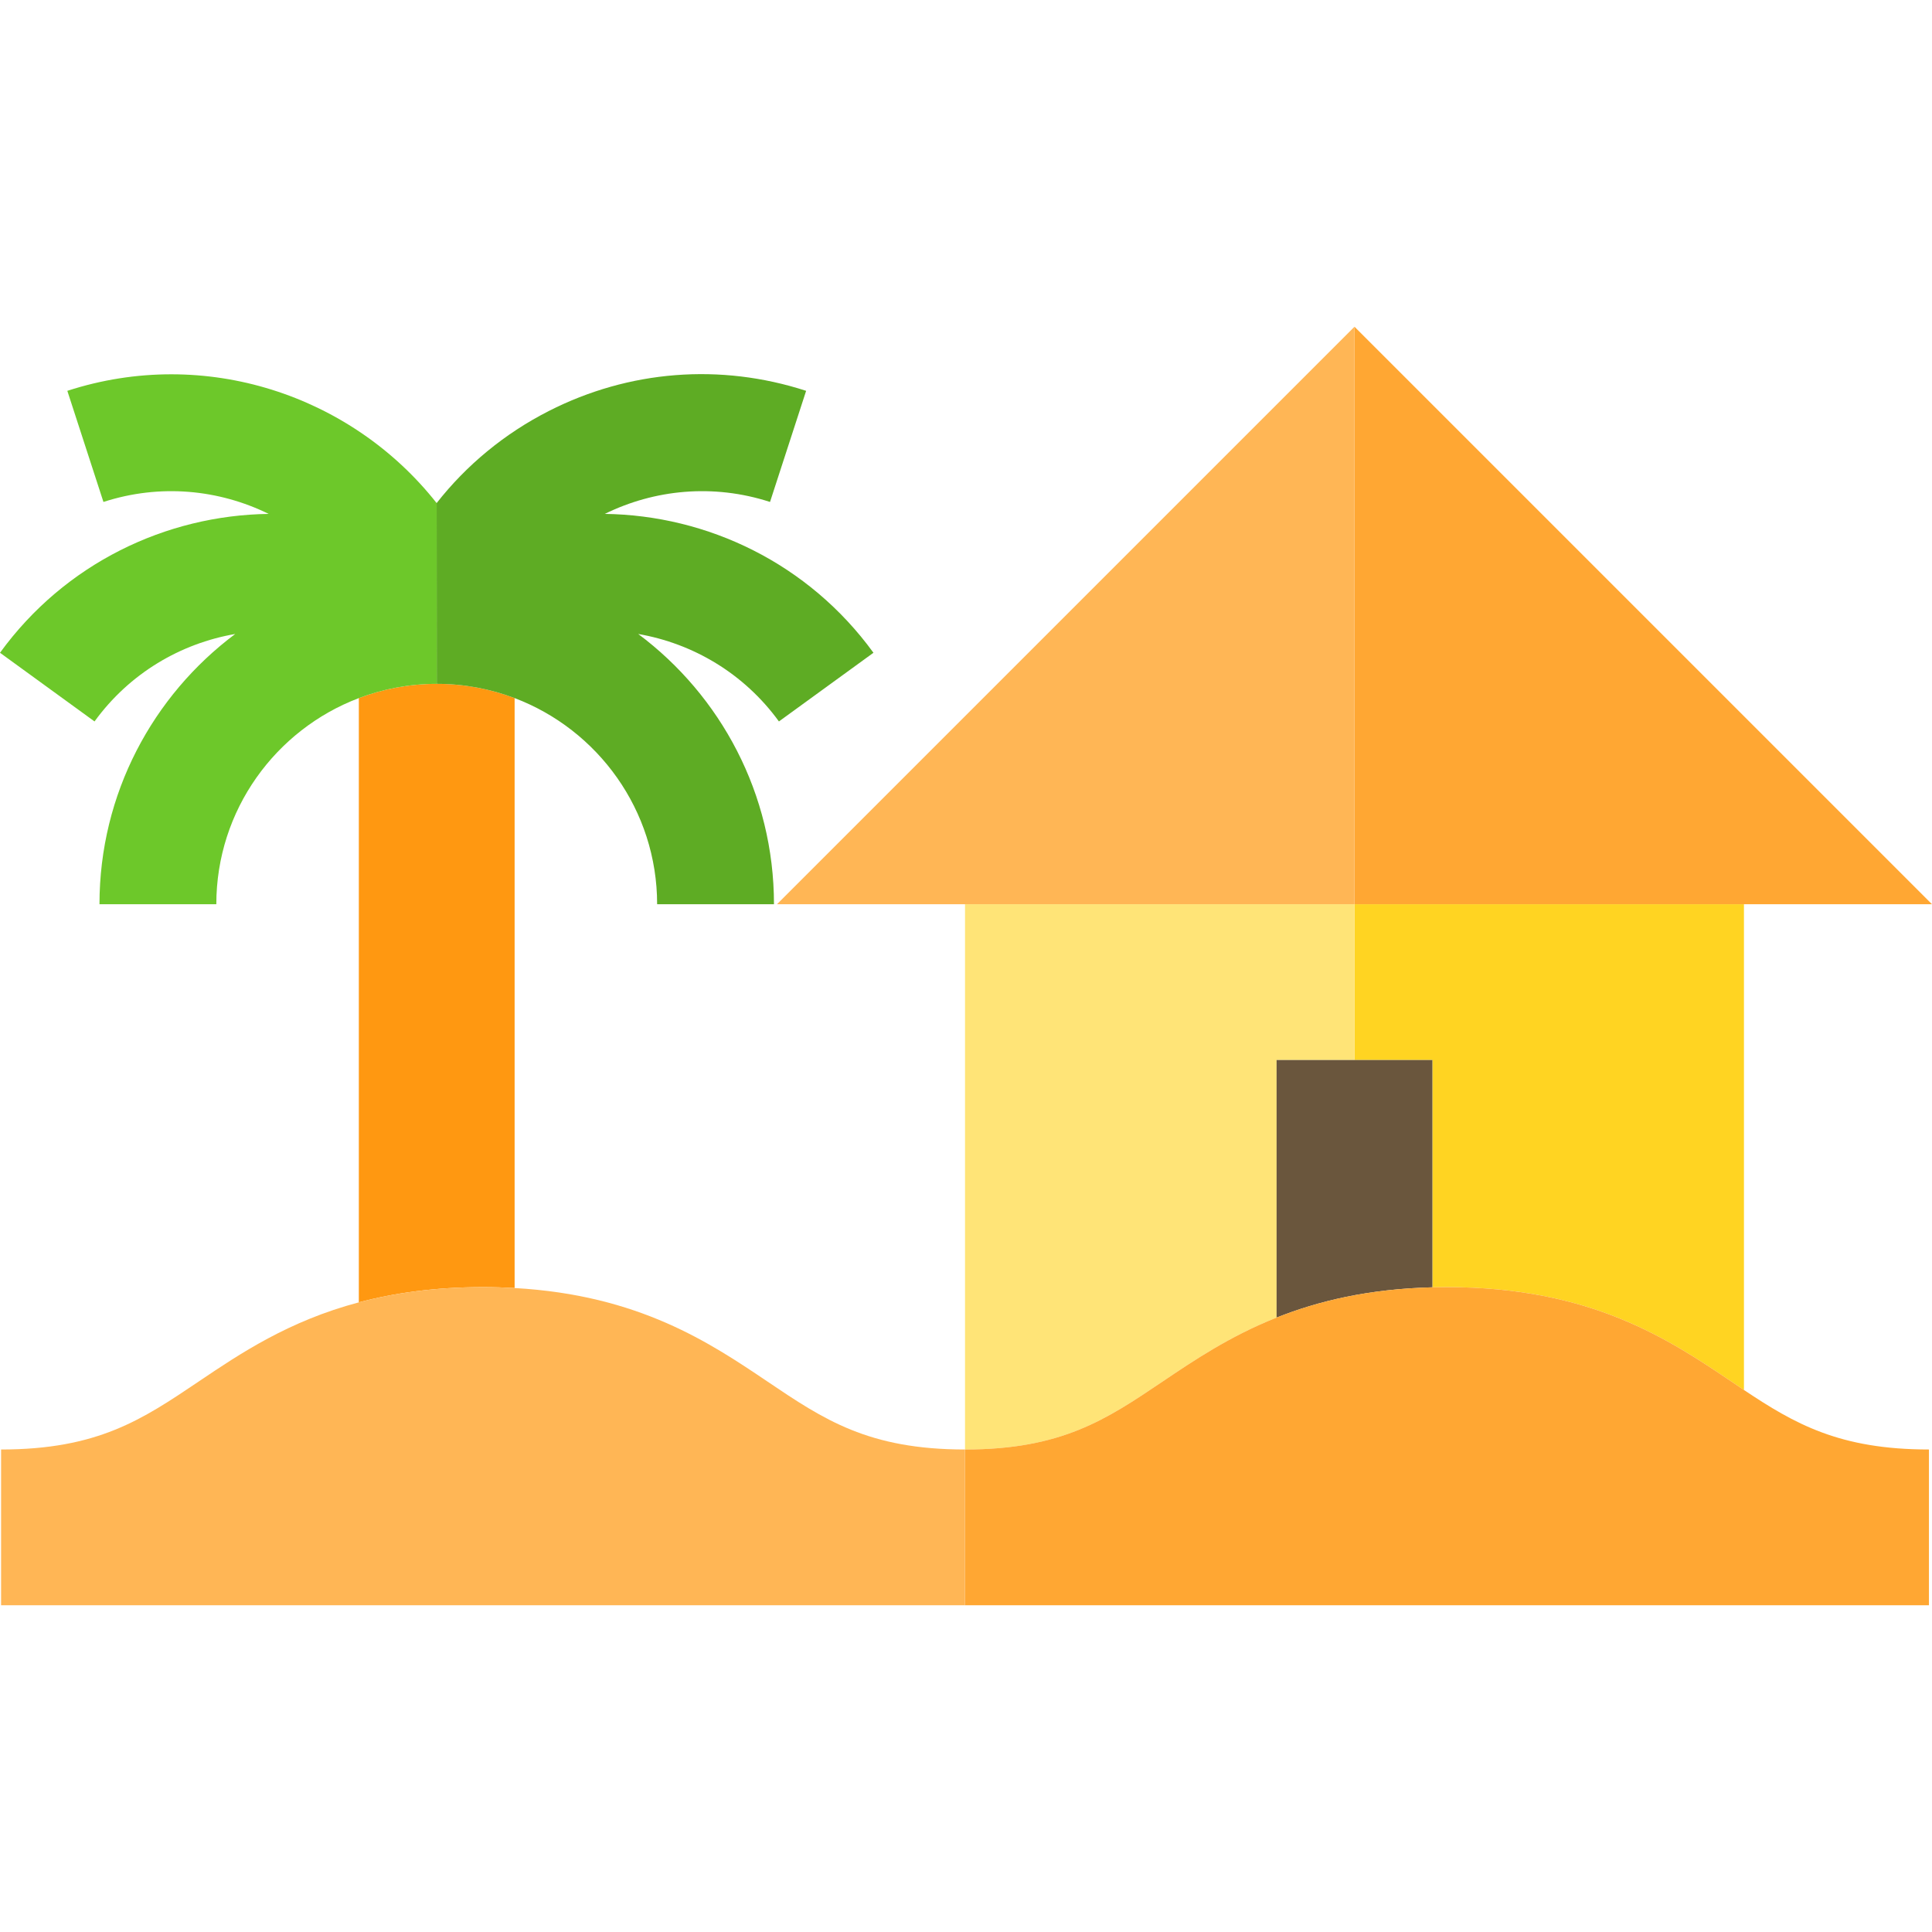
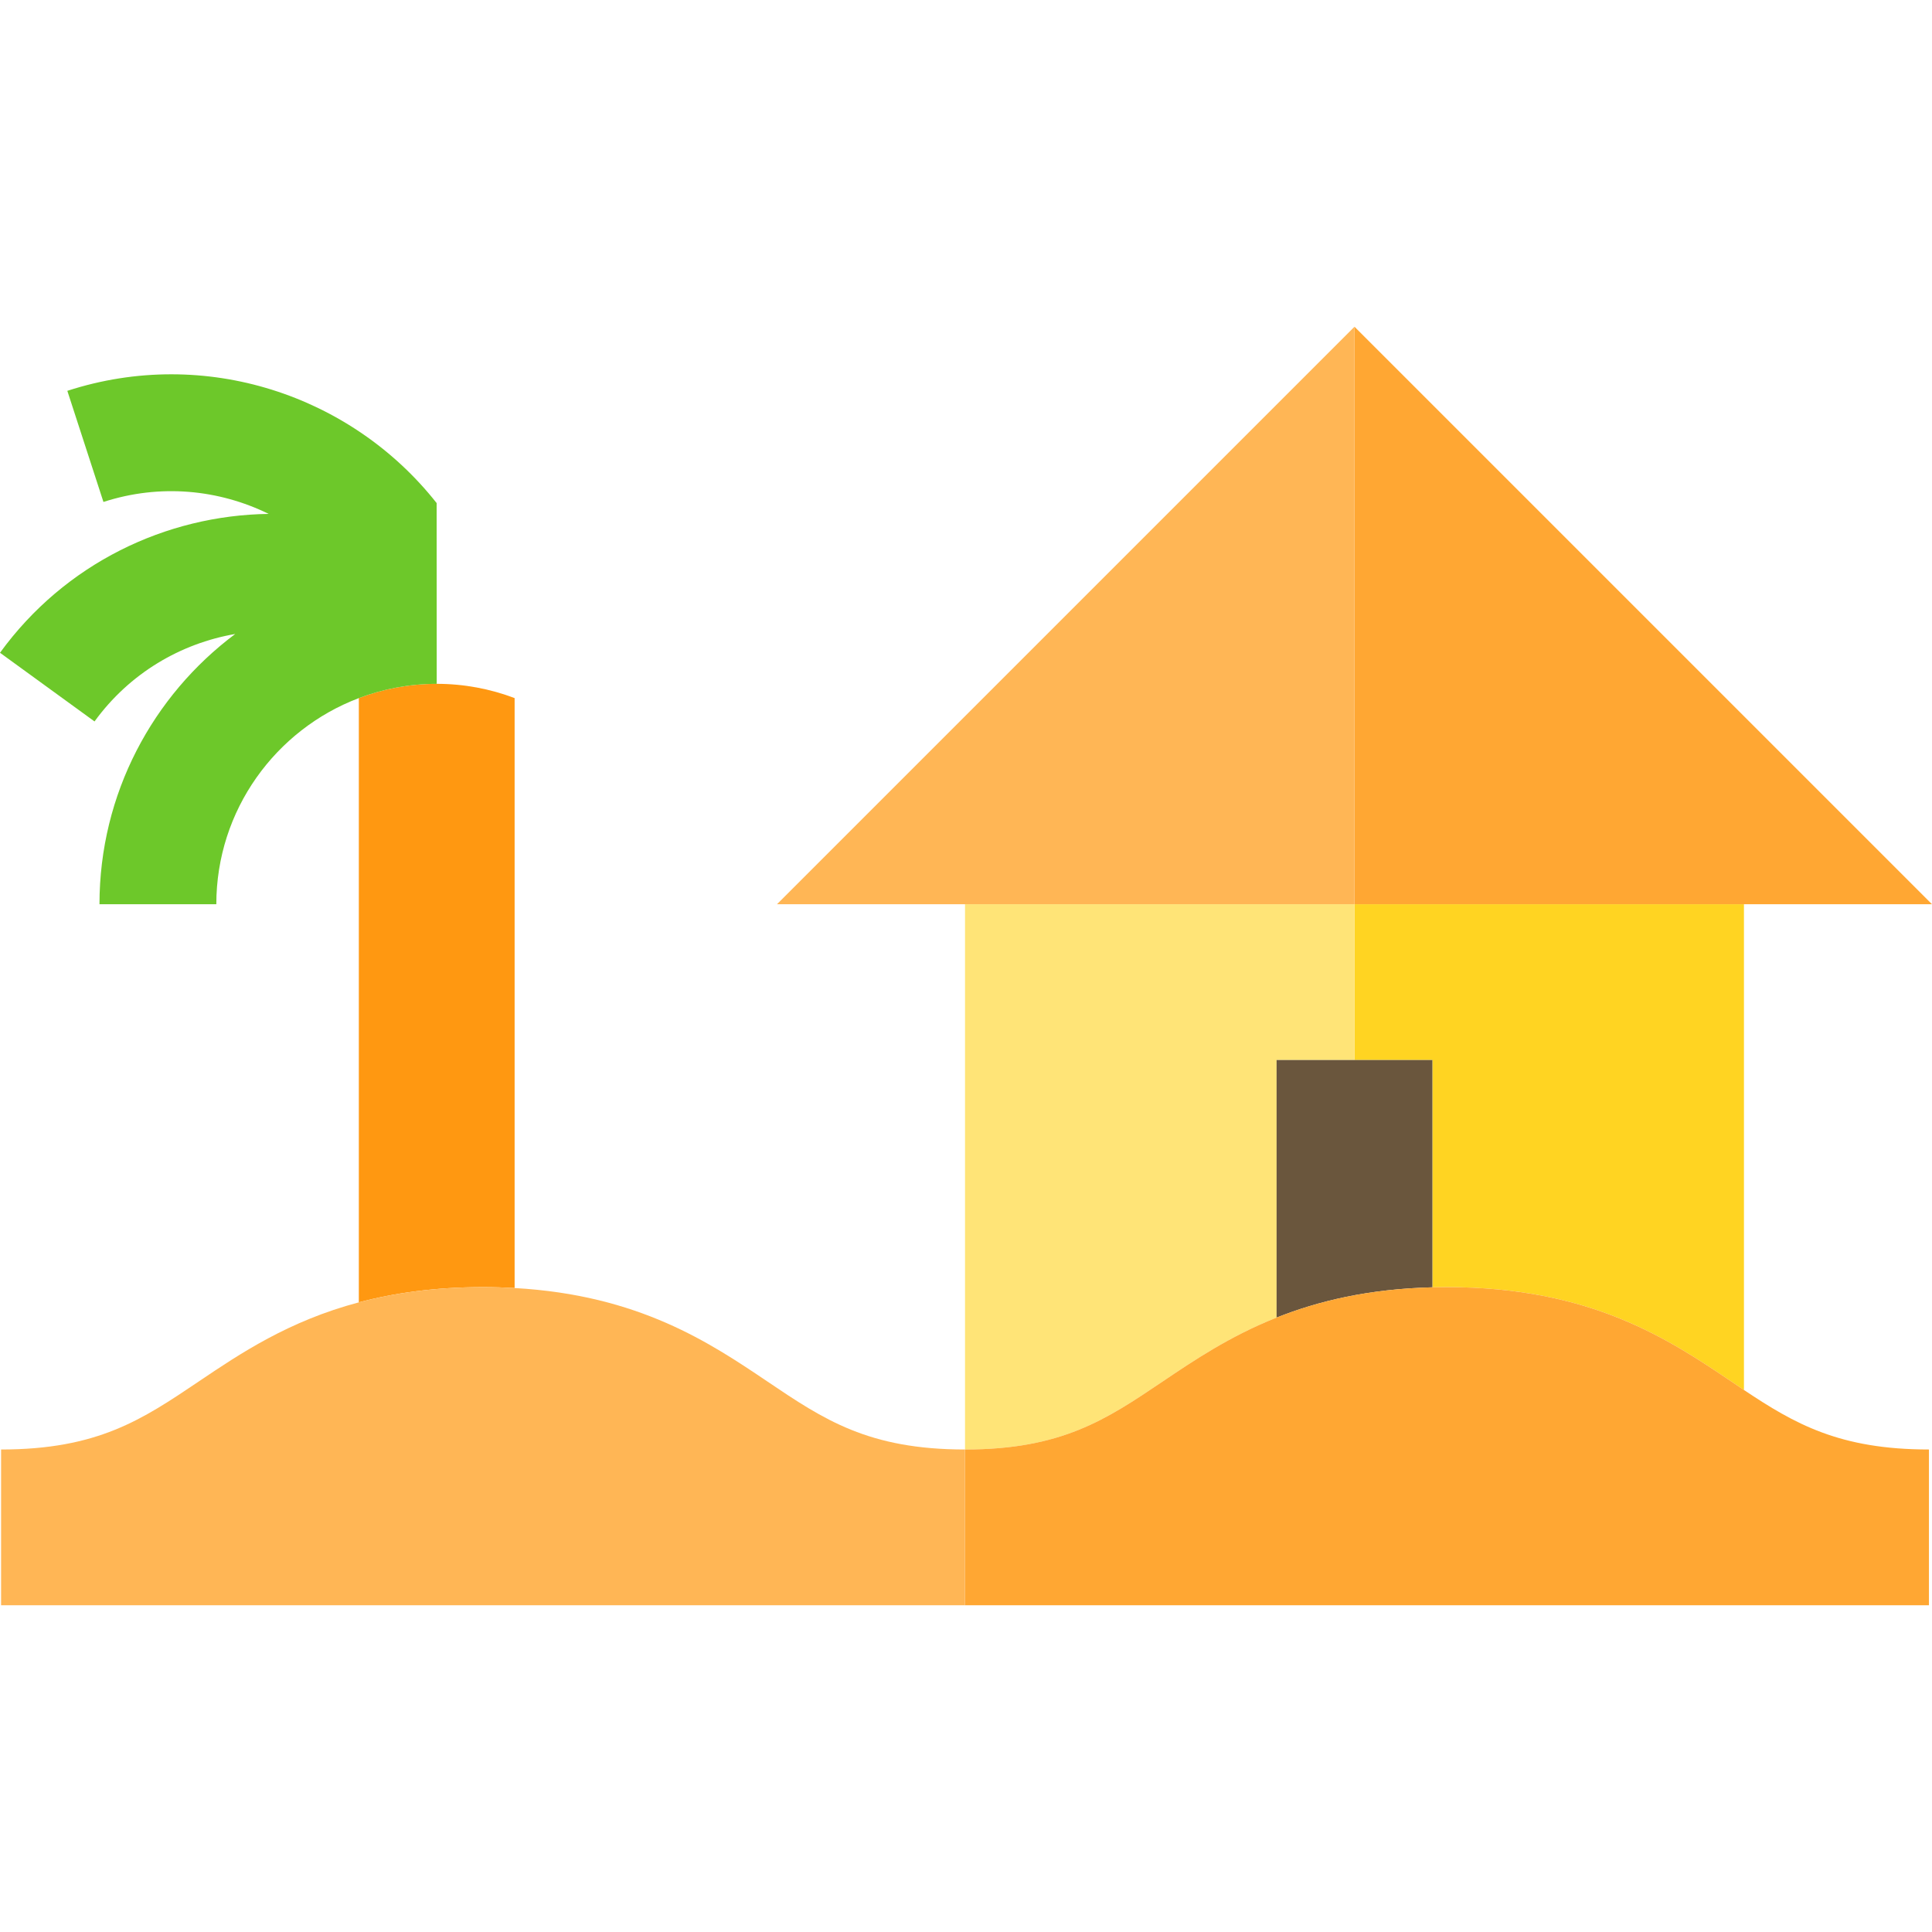
<svg xmlns="http://www.w3.org/2000/svg" version="1.1" id="Layer_1" x="0px" y="0px" viewBox="0 0 496.063 496.063" style="enable-background:new 0 0 496.063 496.063;" xml:space="preserve">
  <g>
    <path style="fill:#FFD422;" d="M347.779,272.174h20v58.36c1.232-0.031,2.479-0.05,3.75-0.05c37.05,0,57.01,13.45,73.05,24.26   c1.082,0.729,2.145,1.445,3.2,2.149V232.174h-100V272.174z" />
    <path style="fill:#FFE477;" d="M327.779,338.305v-66.131h20v-40h-100v140c24.83,0,36.25-7.69,50.7-17.43   C306.646,349.24,315.839,343.054,327.779,338.305z" />
    <path style="fill:#6A563D;" d="M327.779,272.174v66.131c10.704-4.258,23.619-7.358,40-7.771v-58.36H327.779z" />
    <polygon style="fill:#FFA733;" points="347.779,232.174 496.063,232.174 347.779,83.89  " />
    <polygon style="fill:#FFB655;" points="347.779,83.89 199.495,232.174 347.779,232.174  " />
    <path style="fill:#FF9811;" d="M132.135,330.716V179.243c-6.223-2.359-12.961-3.662-20-3.662s-13.777,1.302-20,3.661v155.149   c9.054-2.402,19.516-3.909,31.894-3.909C126.831,330.484,129.523,330.57,132.135,330.716z" />
-     <path style="fill:#5EAC24;" d="M112.135,175.582c7.039,0,13.777,1.302,20,3.662c21.362,8.099,36.592,28.765,36.592,52.931h30   c0-28.366-13.71-53.59-34.852-69.394c14.009,2.427,27.128,10.074,36.125,22.457l24.271-17.634   c-16.673-22.948-42.59-35.296-68.983-35.655c12.76-6.271,27.868-7.796,42.424-3.066l9.271-28.531   c-22.013-7.154-45.479-5.311-66.078,5.185c-11.382,5.799-21.13,13.869-28.791,23.635L112.135,175.582z" />
    <path style="fill:#6DC82A;" d="M112.112,129.171c-21.817-27.68-59.396-40.329-94.823-28.82l9.271,28.532   c14.556-4.729,29.664-3.205,42.424,3.066C42.59,132.307,16.672,144.655,0,167.604l24.271,17.634   c8.997-12.385,22.116-20.032,36.126-22.458c-21.142,15.804-34.854,41.028-34.854,69.395h30c0-24.166,15.23-44.832,36.592-52.931   c6.223-2.359,12.961-3.661,20-3.661L112.112,129.171z" />
    <path style="fill:#FFA733;" d="M444.579,354.744c-16.04-10.81-36-24.26-73.05-24.26c-1.271,0-2.518,0.019-3.75,0.05   c-16.381,0.413-29.296,3.513-40,7.771c-11.94,4.749-21.133,10.935-29.3,16.439c-14.45,9.74-25.87,17.43-50.7,17.43v40h247.5v-40   c-22.971,0-34.466-6.583-47.5-15.281C446.725,356.189,445.661,355.473,444.579,354.744z" />
    <path style="fill:#FFB655;" d="M247.779,372.174c-24.83,0-36.25-7.69-50.7-17.43c-14.827-9.992-33.023-22.232-64.944-24.027   c-2.612-0.147-5.304-0.233-8.106-0.233c-12.378,0-22.84,1.506-31.894,3.909c-18.047,4.789-30.475,13.153-41.156,20.351   c-14.46,9.74-25.87,17.43-50.7,17.43v40h247.5V372.174z" />
  </g>
  <g>
</g>
  <g>
</g>
  <g>
</g>
  <g>
</g>
  <g>
</g>
  <g>
</g>
  <g>
</g>
  <g>
</g>
  <g>
</g>
  <g>
</g>
  <g>
</g>
  <g>
</g>
  <g>
</g>
  <g>
</g>
  <g>
</g>
</svg>